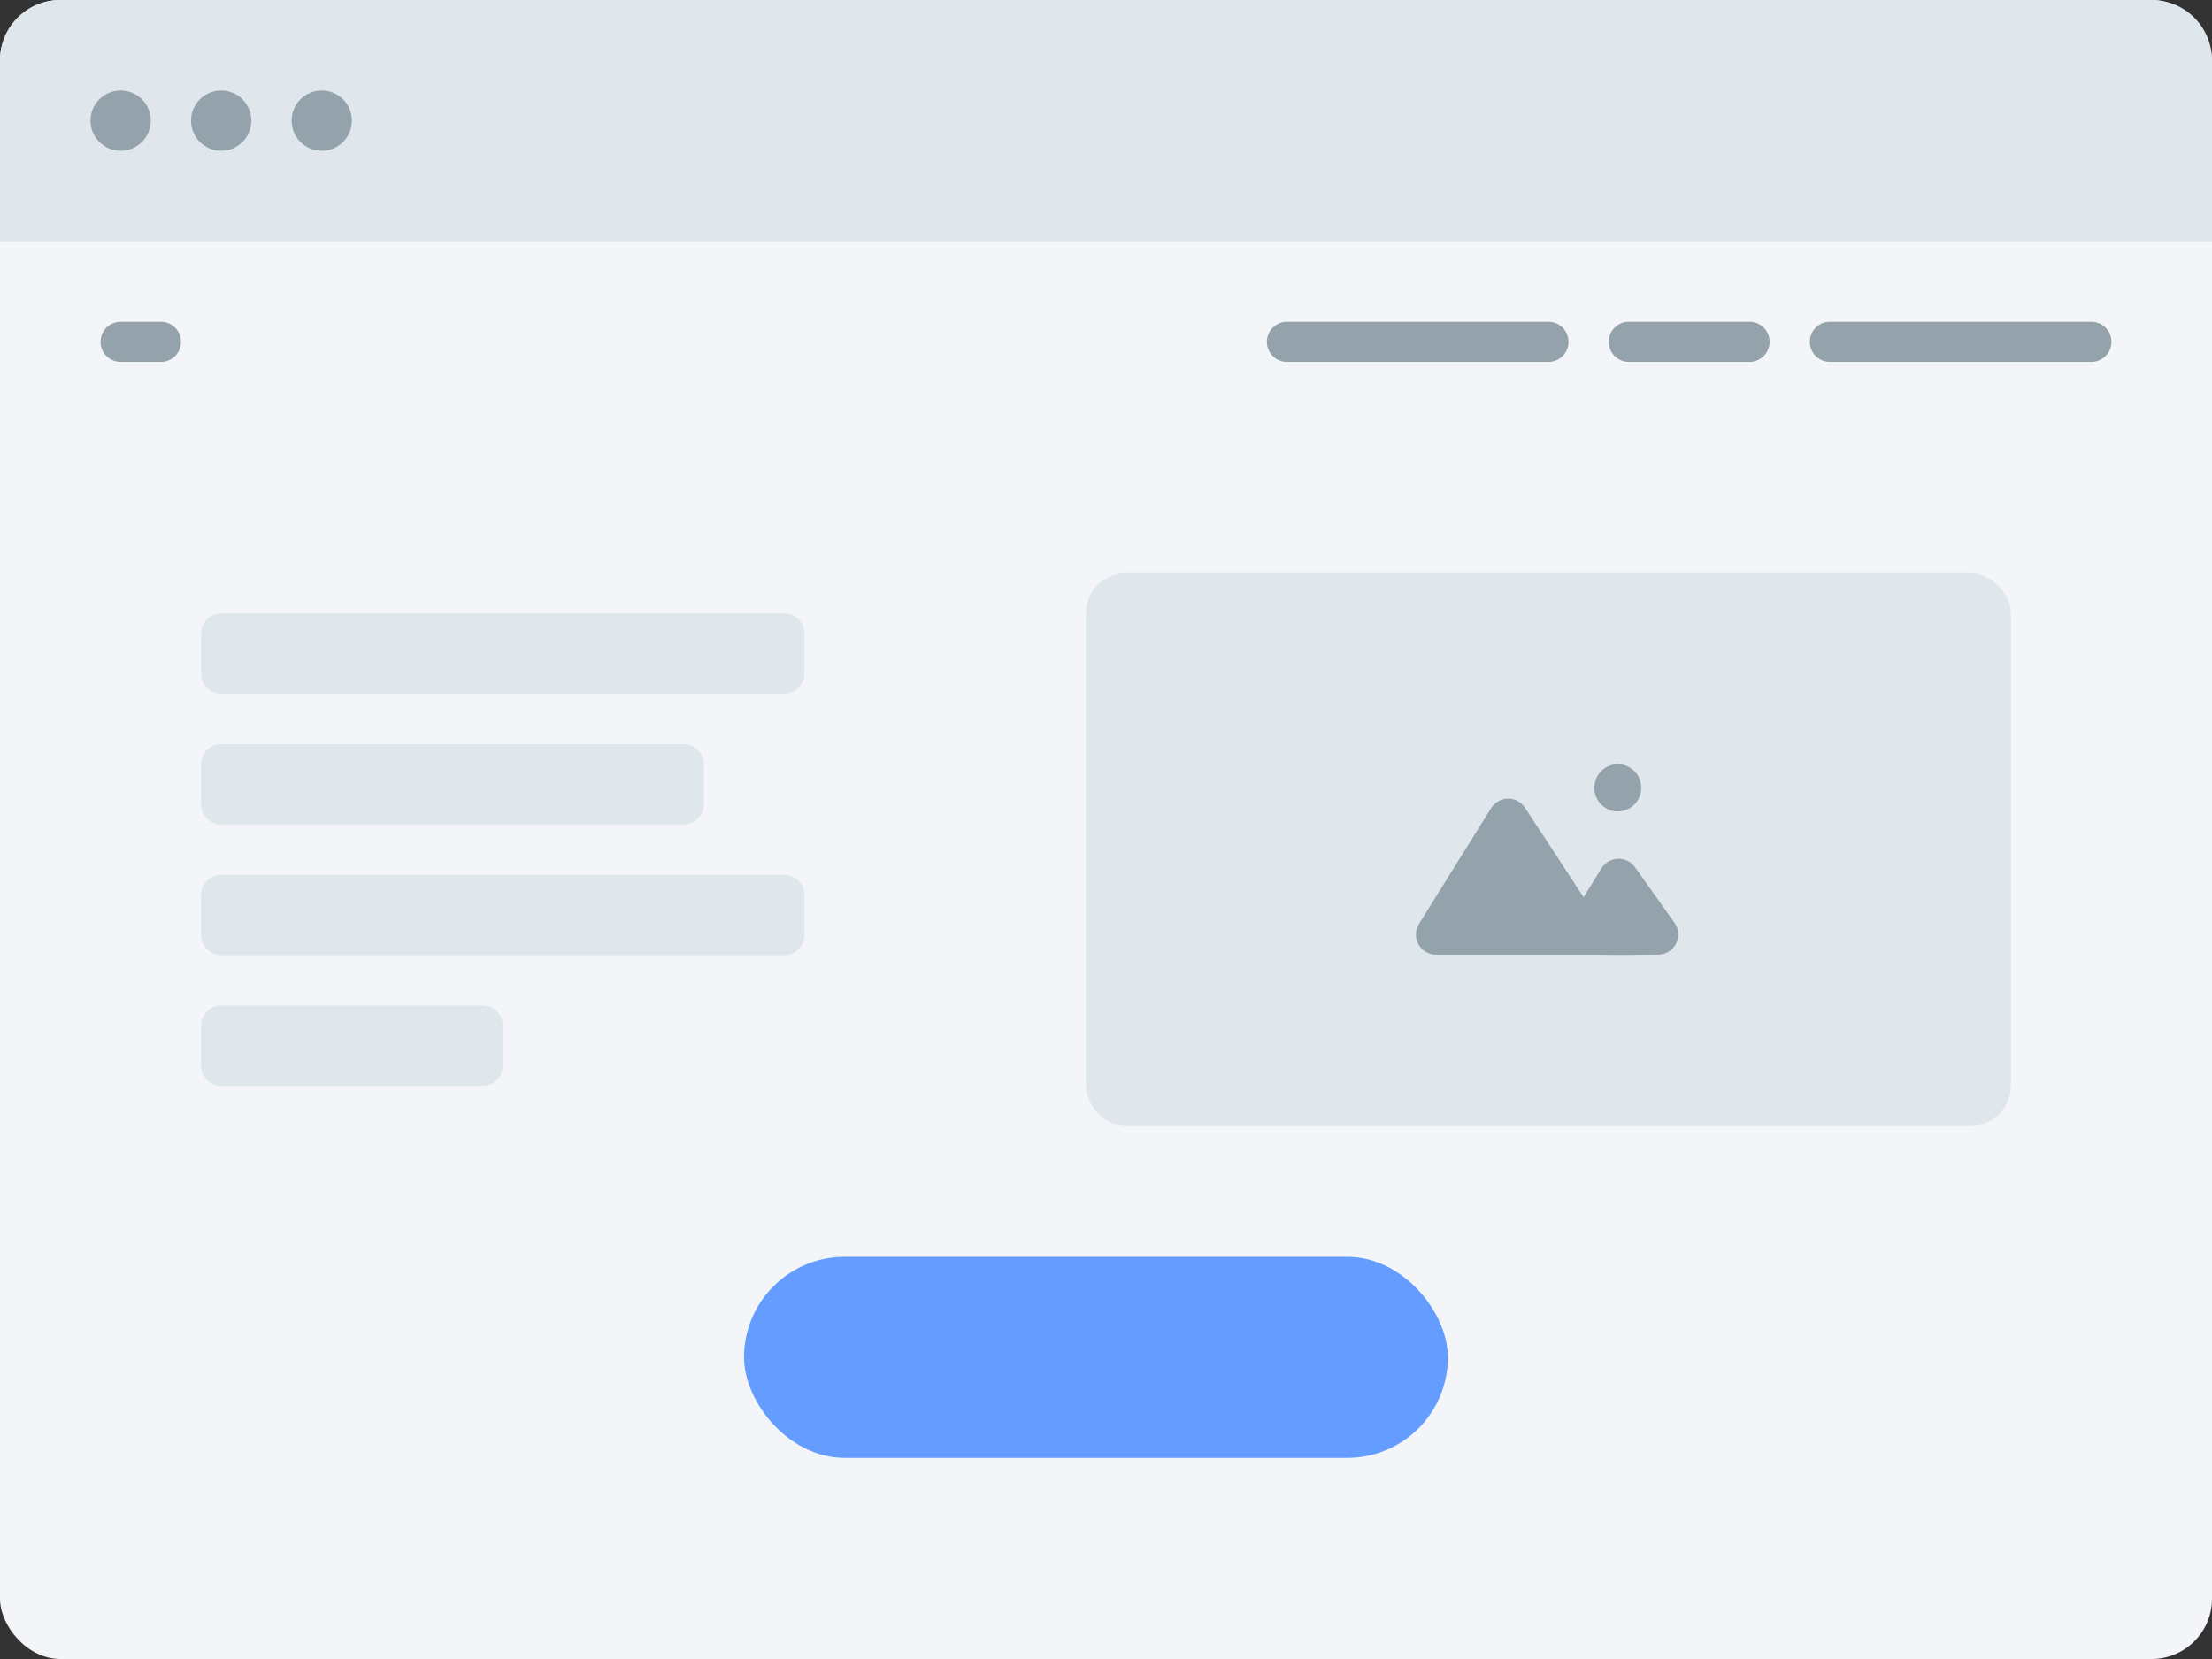
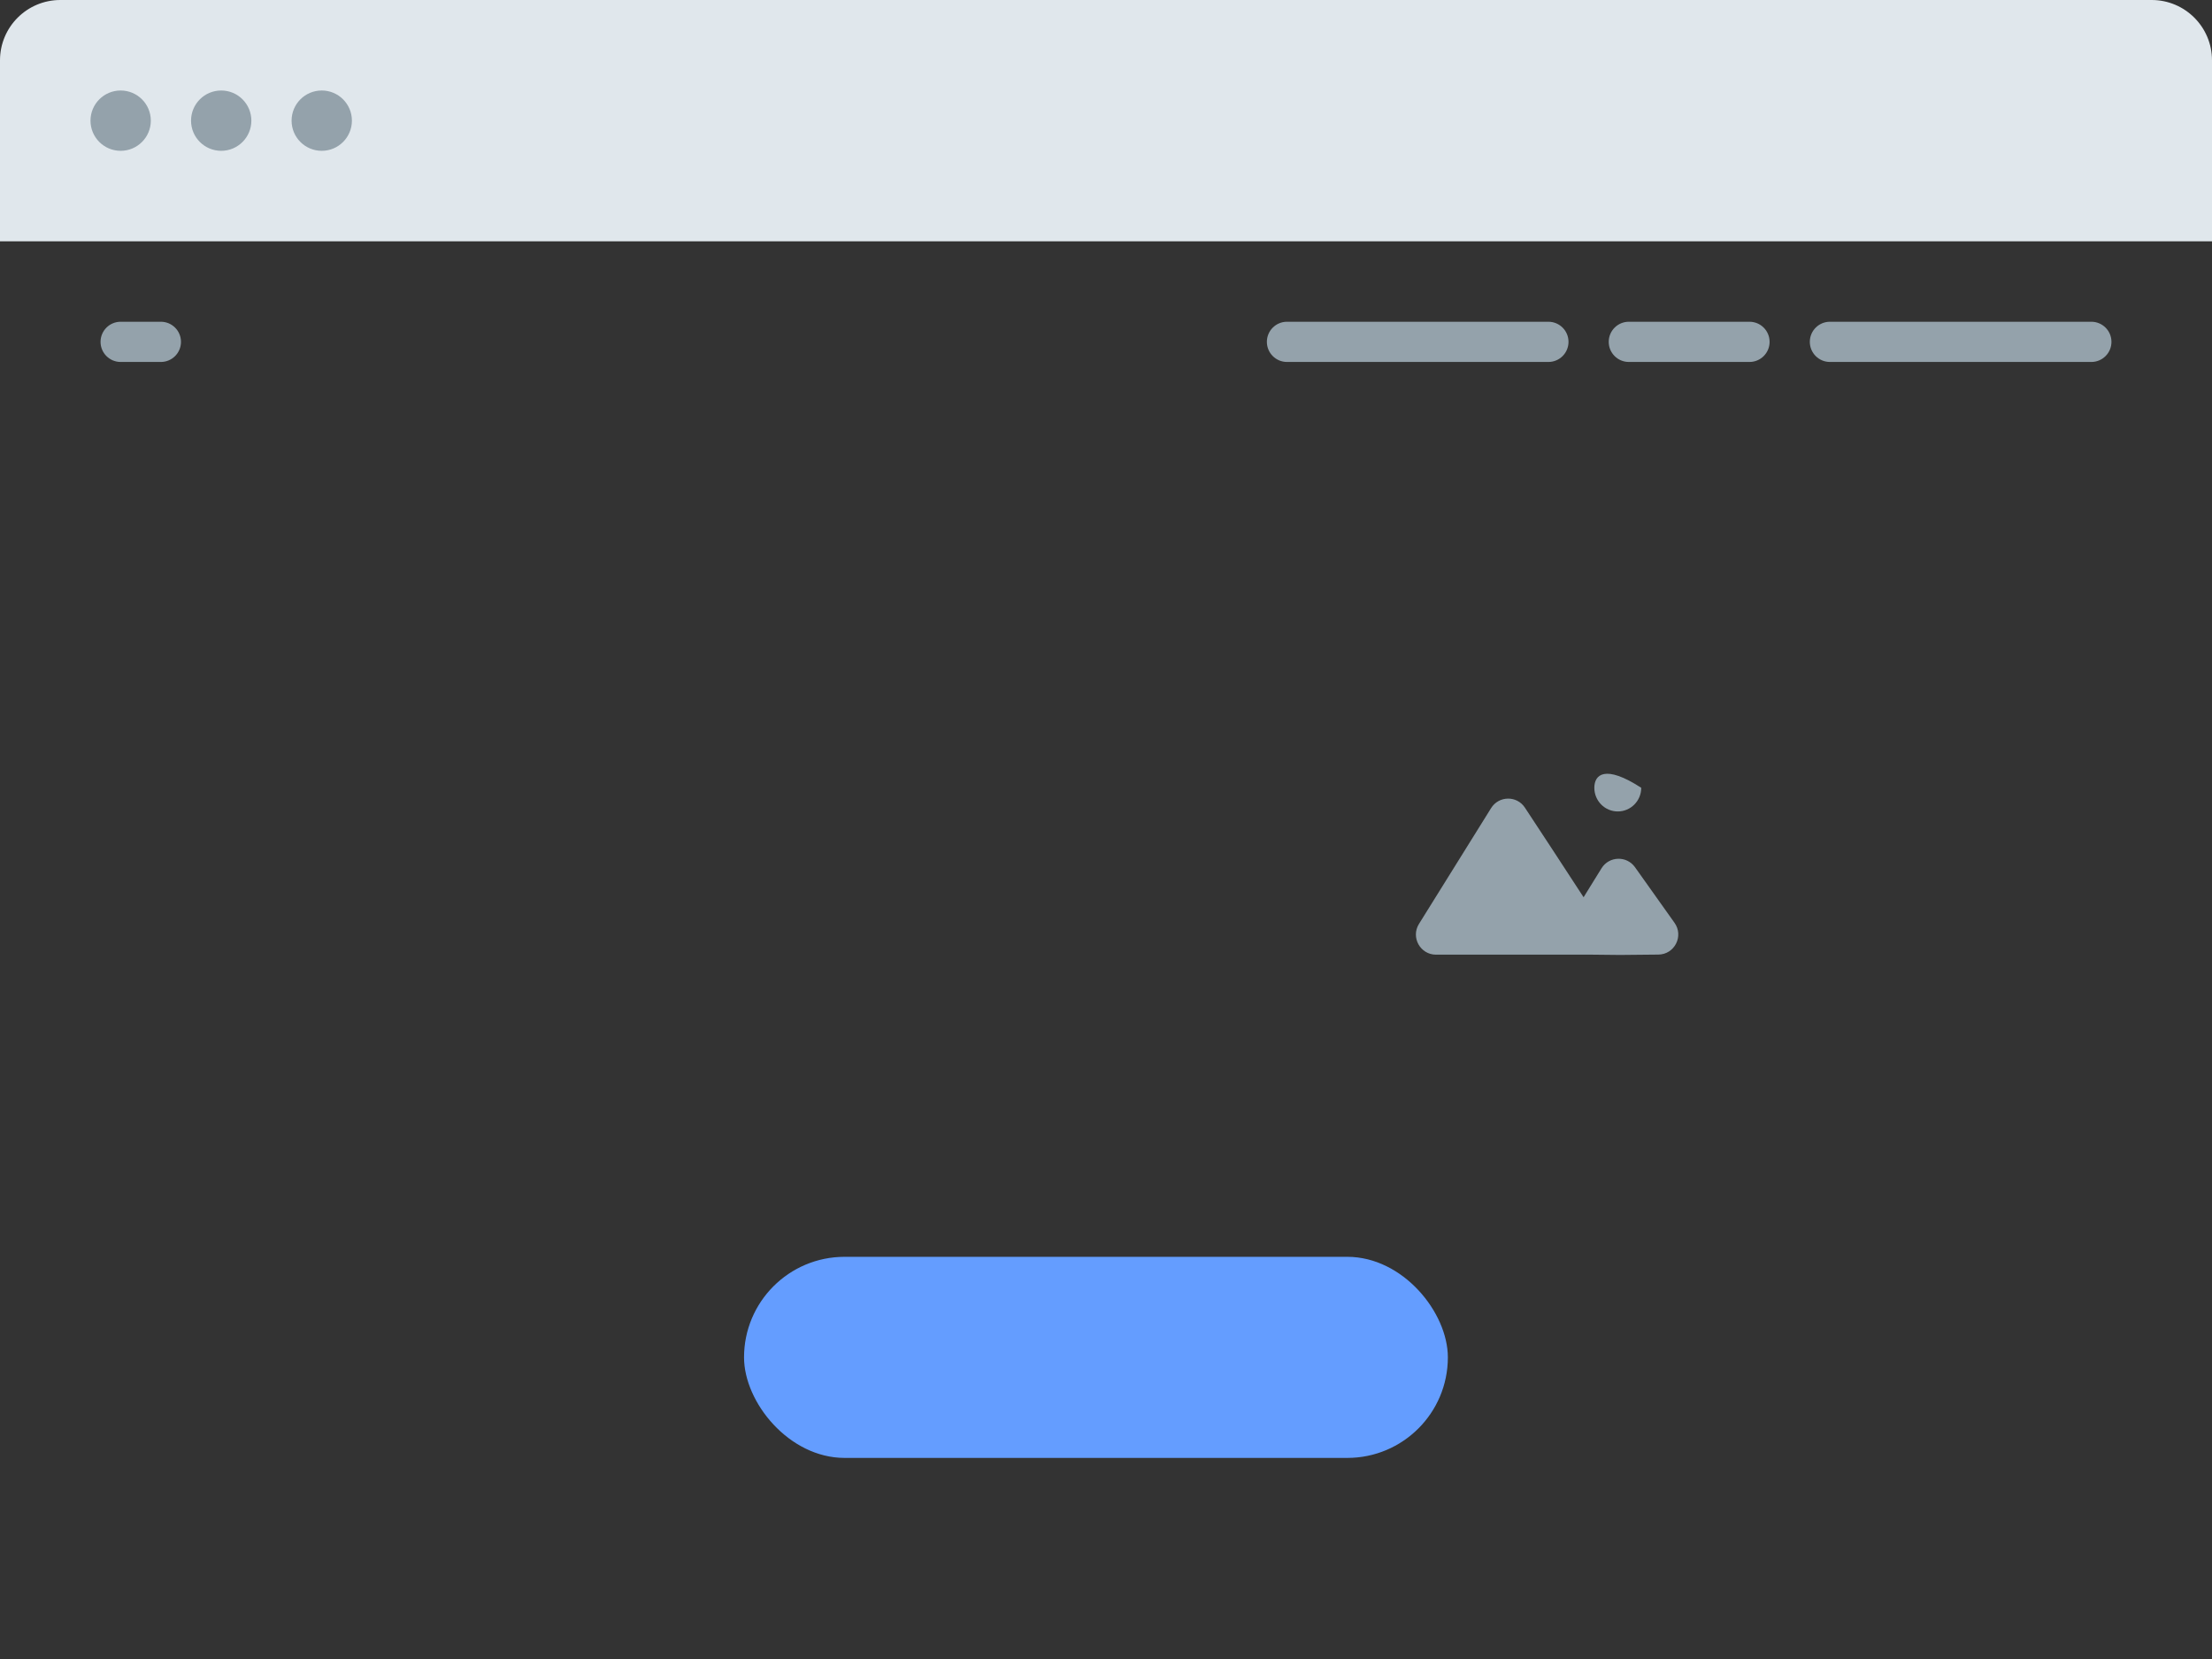
<svg xmlns="http://www.w3.org/2000/svg" width="220" height="165" viewBox="0 0 220 165" fill="none">
  <rect x="0" y="0" width="220" height="165" fill="#333333" stroke="none" />
-   <rect width="220" height="165" rx="6" fill="#F3F5F8" />
  <path d="M0 6C0 2.686 2.686 0 6 0H214C217.314 0 220 2.686 220 6V24H0V6Z" fill="#E0E7EC" />
  <path fill-rule="evenodd" clip-rule="evenodd" d="M12 15C13.657 15 15 13.657 15 12C15 10.343 13.657 9 12 9C10.343 9 9 10.343 9 12C9 13.657 10.343 15 12 15ZM22 15C23.657 15 25 13.657 25 12C25 10.343 23.657 9 22 9C20.343 9 19 10.343 19 12C19 13.657 20.343 15 22 15ZM35 12C35 13.657 33.657 15 32 15C30.343 15 29 13.657 29 12C29 10.343 30.343 9 32 9C33.657 9 35 10.343 35 12Z" fill="#94A2AB" />
-   <rect x="108" y="57" width="92" height="55" rx="4" fill="#E0E7EC" />
-   <path fill-rule="evenodd" clip-rule="evenodd" d="M160.901 80.705C162.189 80.705 163.233 79.651 163.233 78.352C163.233 77.053 162.189 76 160.901 76C159.612 76 158.568 77.053 158.568 78.352C158.568 79.651 159.612 80.705 160.901 80.705ZM158.428 94.949H142.824C141.255 94.949 140.297 93.224 141.127 91.891L148.302 80.371C149.072 79.134 150.862 79.108 151.663 80.325C153.184 82.634 155.473 86.118 157.5 89.237L159.283 86.358C160.036 85.142 161.785 85.086 162.614 86.252L166.544 91.781C167.481 93.098 166.553 94.924 164.937 94.94L161.122 94.977L158.428 94.949Z" fill="#94A2AB" />
+   <path fill-rule="evenodd" clip-rule="evenodd" d="M160.901 80.705C162.189 80.705 163.233 79.651 163.233 78.352C159.612 76 158.568 77.053 158.568 78.352C158.568 79.651 159.612 80.705 160.901 80.705ZM158.428 94.949H142.824C141.255 94.949 140.297 93.224 141.127 91.891L148.302 80.371C149.072 79.134 150.862 79.108 151.663 80.325C153.184 82.634 155.473 86.118 157.5 89.237L159.283 86.358C160.036 85.142 161.785 85.086 162.614 86.252L166.544 91.781C167.481 93.098 166.553 94.924 164.937 94.94L161.122 94.977L158.428 94.949Z" fill="#94A2AB" />
  <path fill-rule="evenodd" clip-rule="evenodd" d="M12 32C10.895 32 10 32.895 10 34C10 35.105 10.895 36 12 36H16C17.105 36 18 35.105 18 34C18 32.895 17.105 32 16 32H12ZM182 32C180.895 32 180 32.895 180 34C180 35.105 180.895 36 182 36H208C209.105 36 210 35.105 210 34C210 32.895 209.105 32 208 32H182ZM126 34C126 32.895 126.895 32 128 32H154C155.105 32 156 32.895 156 34C156 35.105 155.105 36 154 36H128C126.895 36 126 35.105 126 34ZM162 32C160.895 32 160 32.895 160 34C160 35.105 160.895 36 162 36H174C175.105 36 176 35.105 176 34C176 32.895 175.105 32 174 32H162Z" fill="#94A2AB" />
-   <path fill-rule="evenodd" clip-rule="evenodd" d="M22 61C20.895 61 20 61.895 20 63V67C20 68.105 20.895 69 22 69H78C79.105 69 80 68.105 80 67V63C80 61.895 79.105 61 78 61H22ZM22 74C20.895 74 20 74.895 20 76V80C20 81.105 20.895 82 22 82H68C69.105 82 70 81.105 70 80V76C70 74.895 69.105 74 68 74H22ZM20 102C20 100.895 20.895 100 22 100H48C49.105 100 50 100.895 50 102V106C50 107.105 49.105 108 48 108H22C20.895 108 20 107.105 20 106V102ZM22 87C20.895 87 20 87.895 20 89V93C20 94.105 20.895 95 22 95H78C79.105 95 80 94.105 80 93V89C80 87.895 79.105 87 78 87H22Z" fill="#E0E7EC" />
  <rect x="74" y="125" width="70" height="20" rx="10" fill="#649DFF" />
</svg>